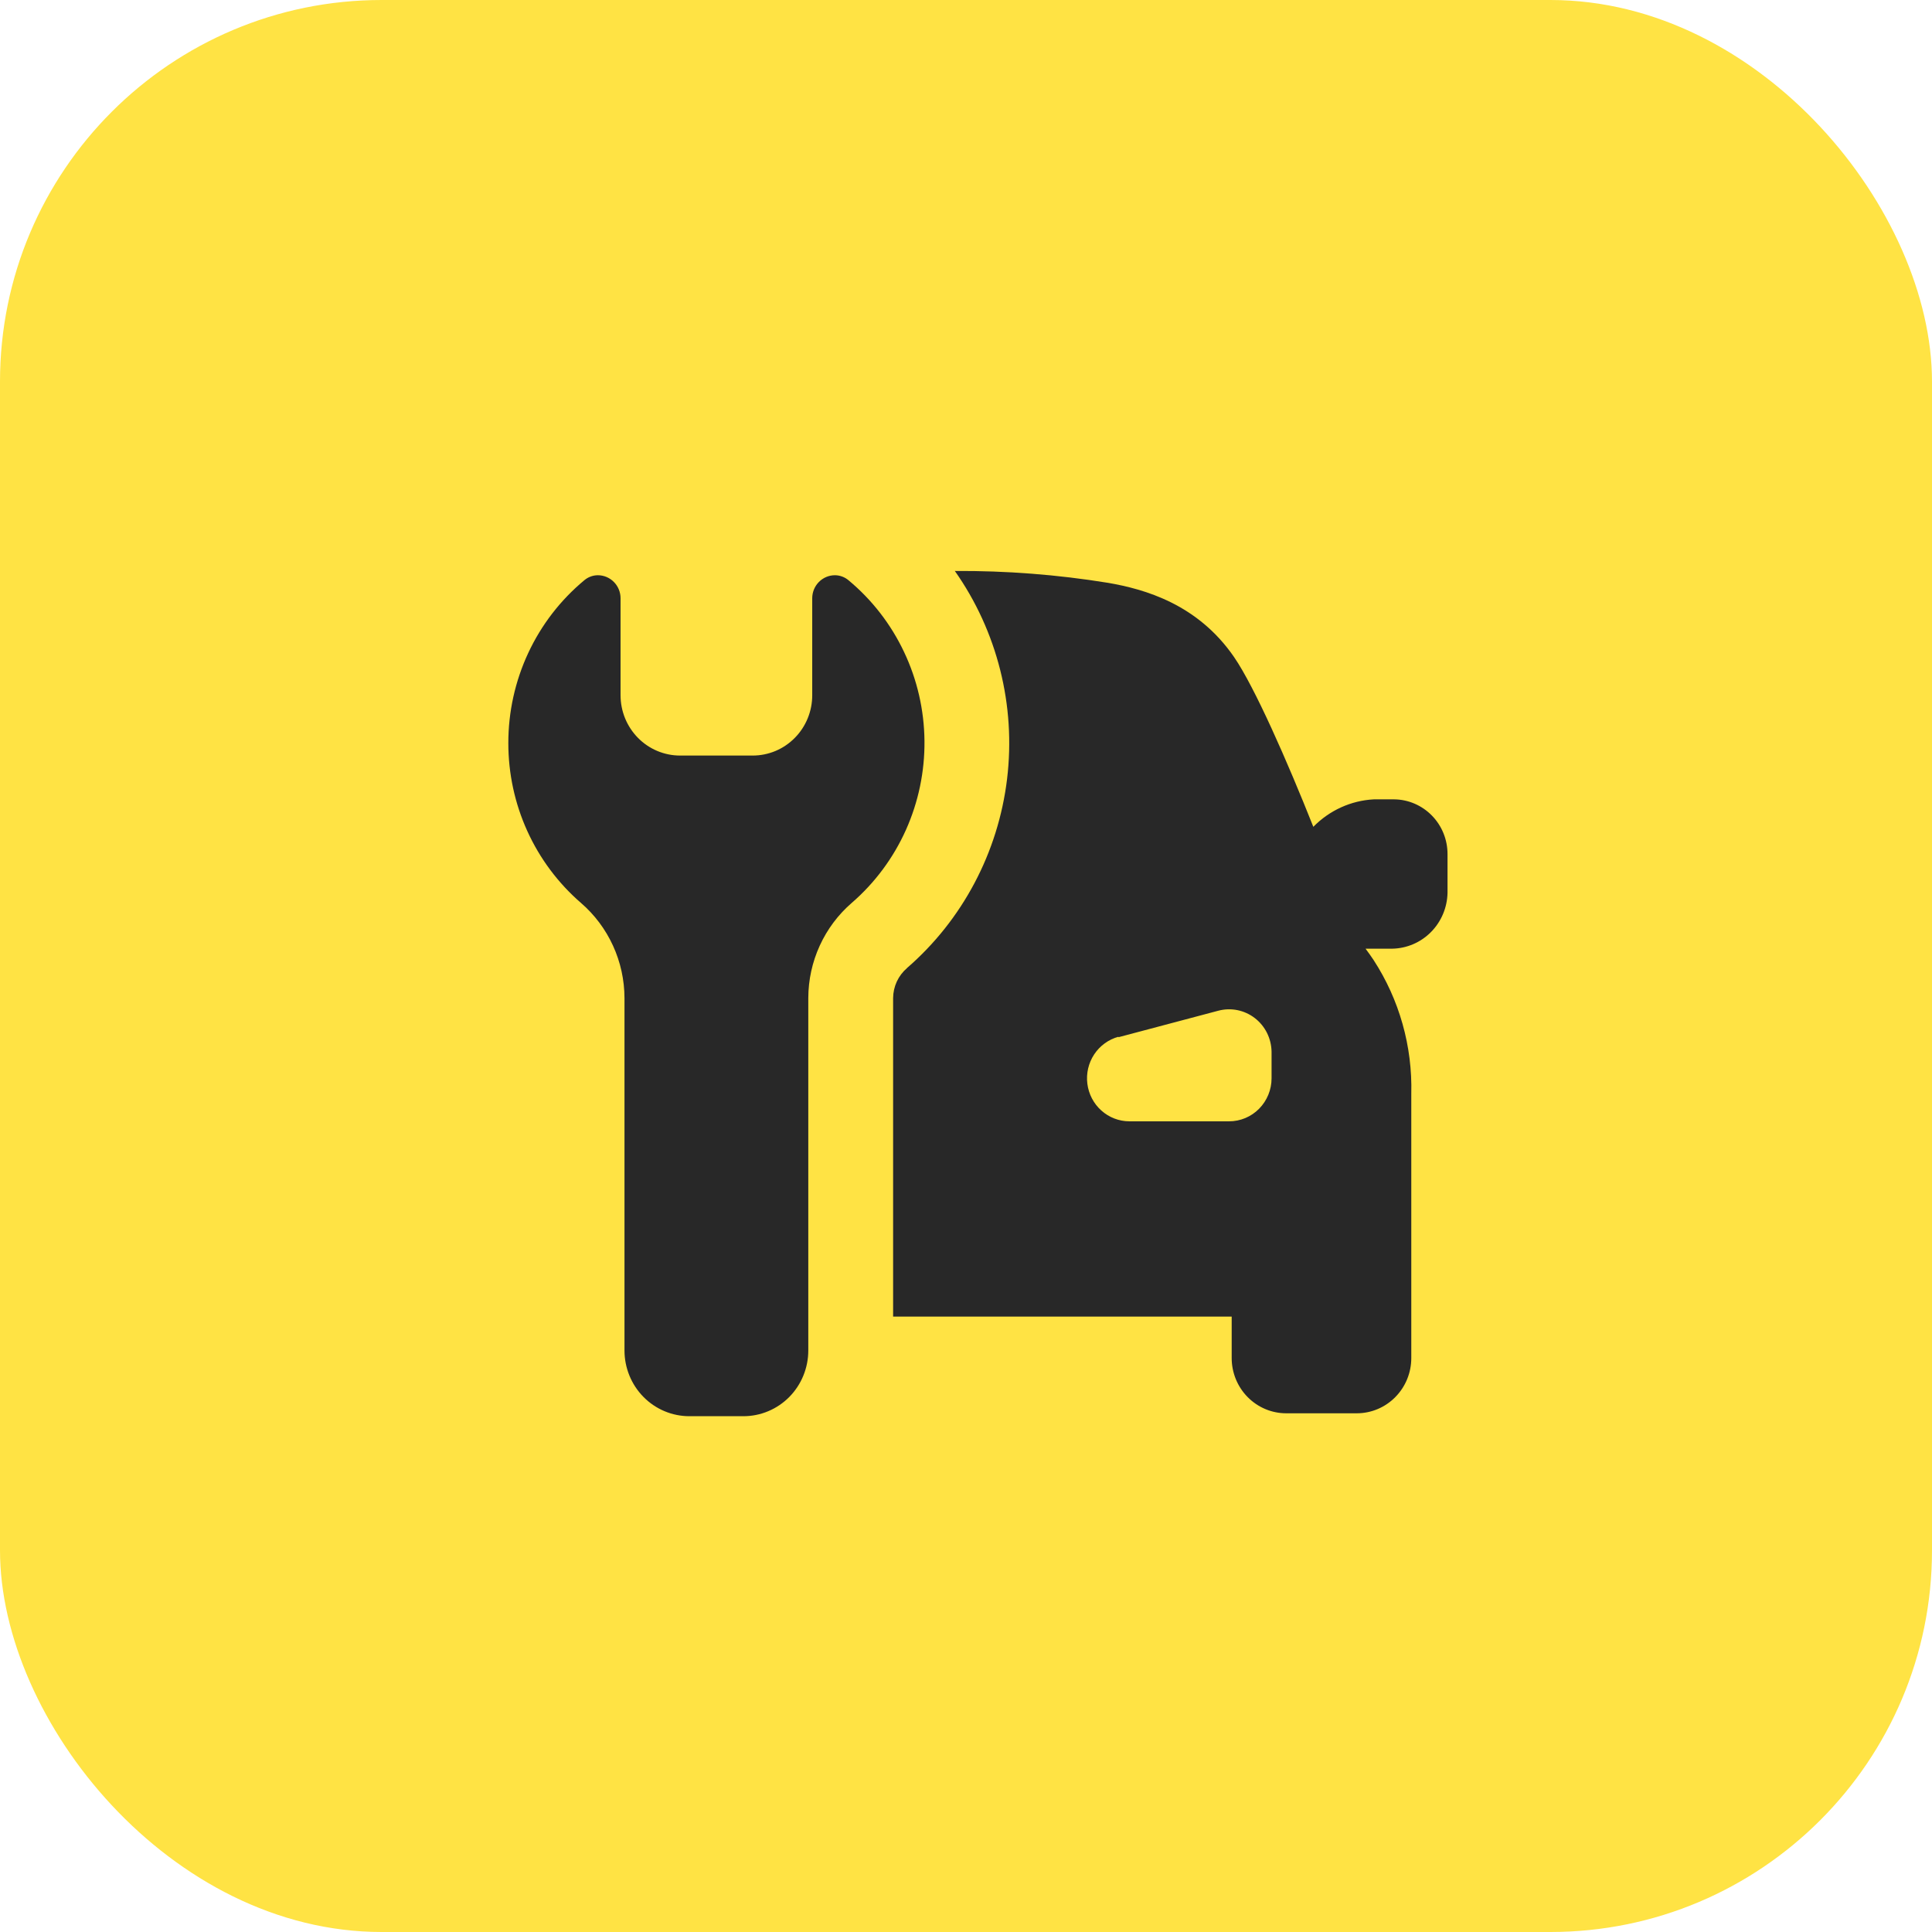
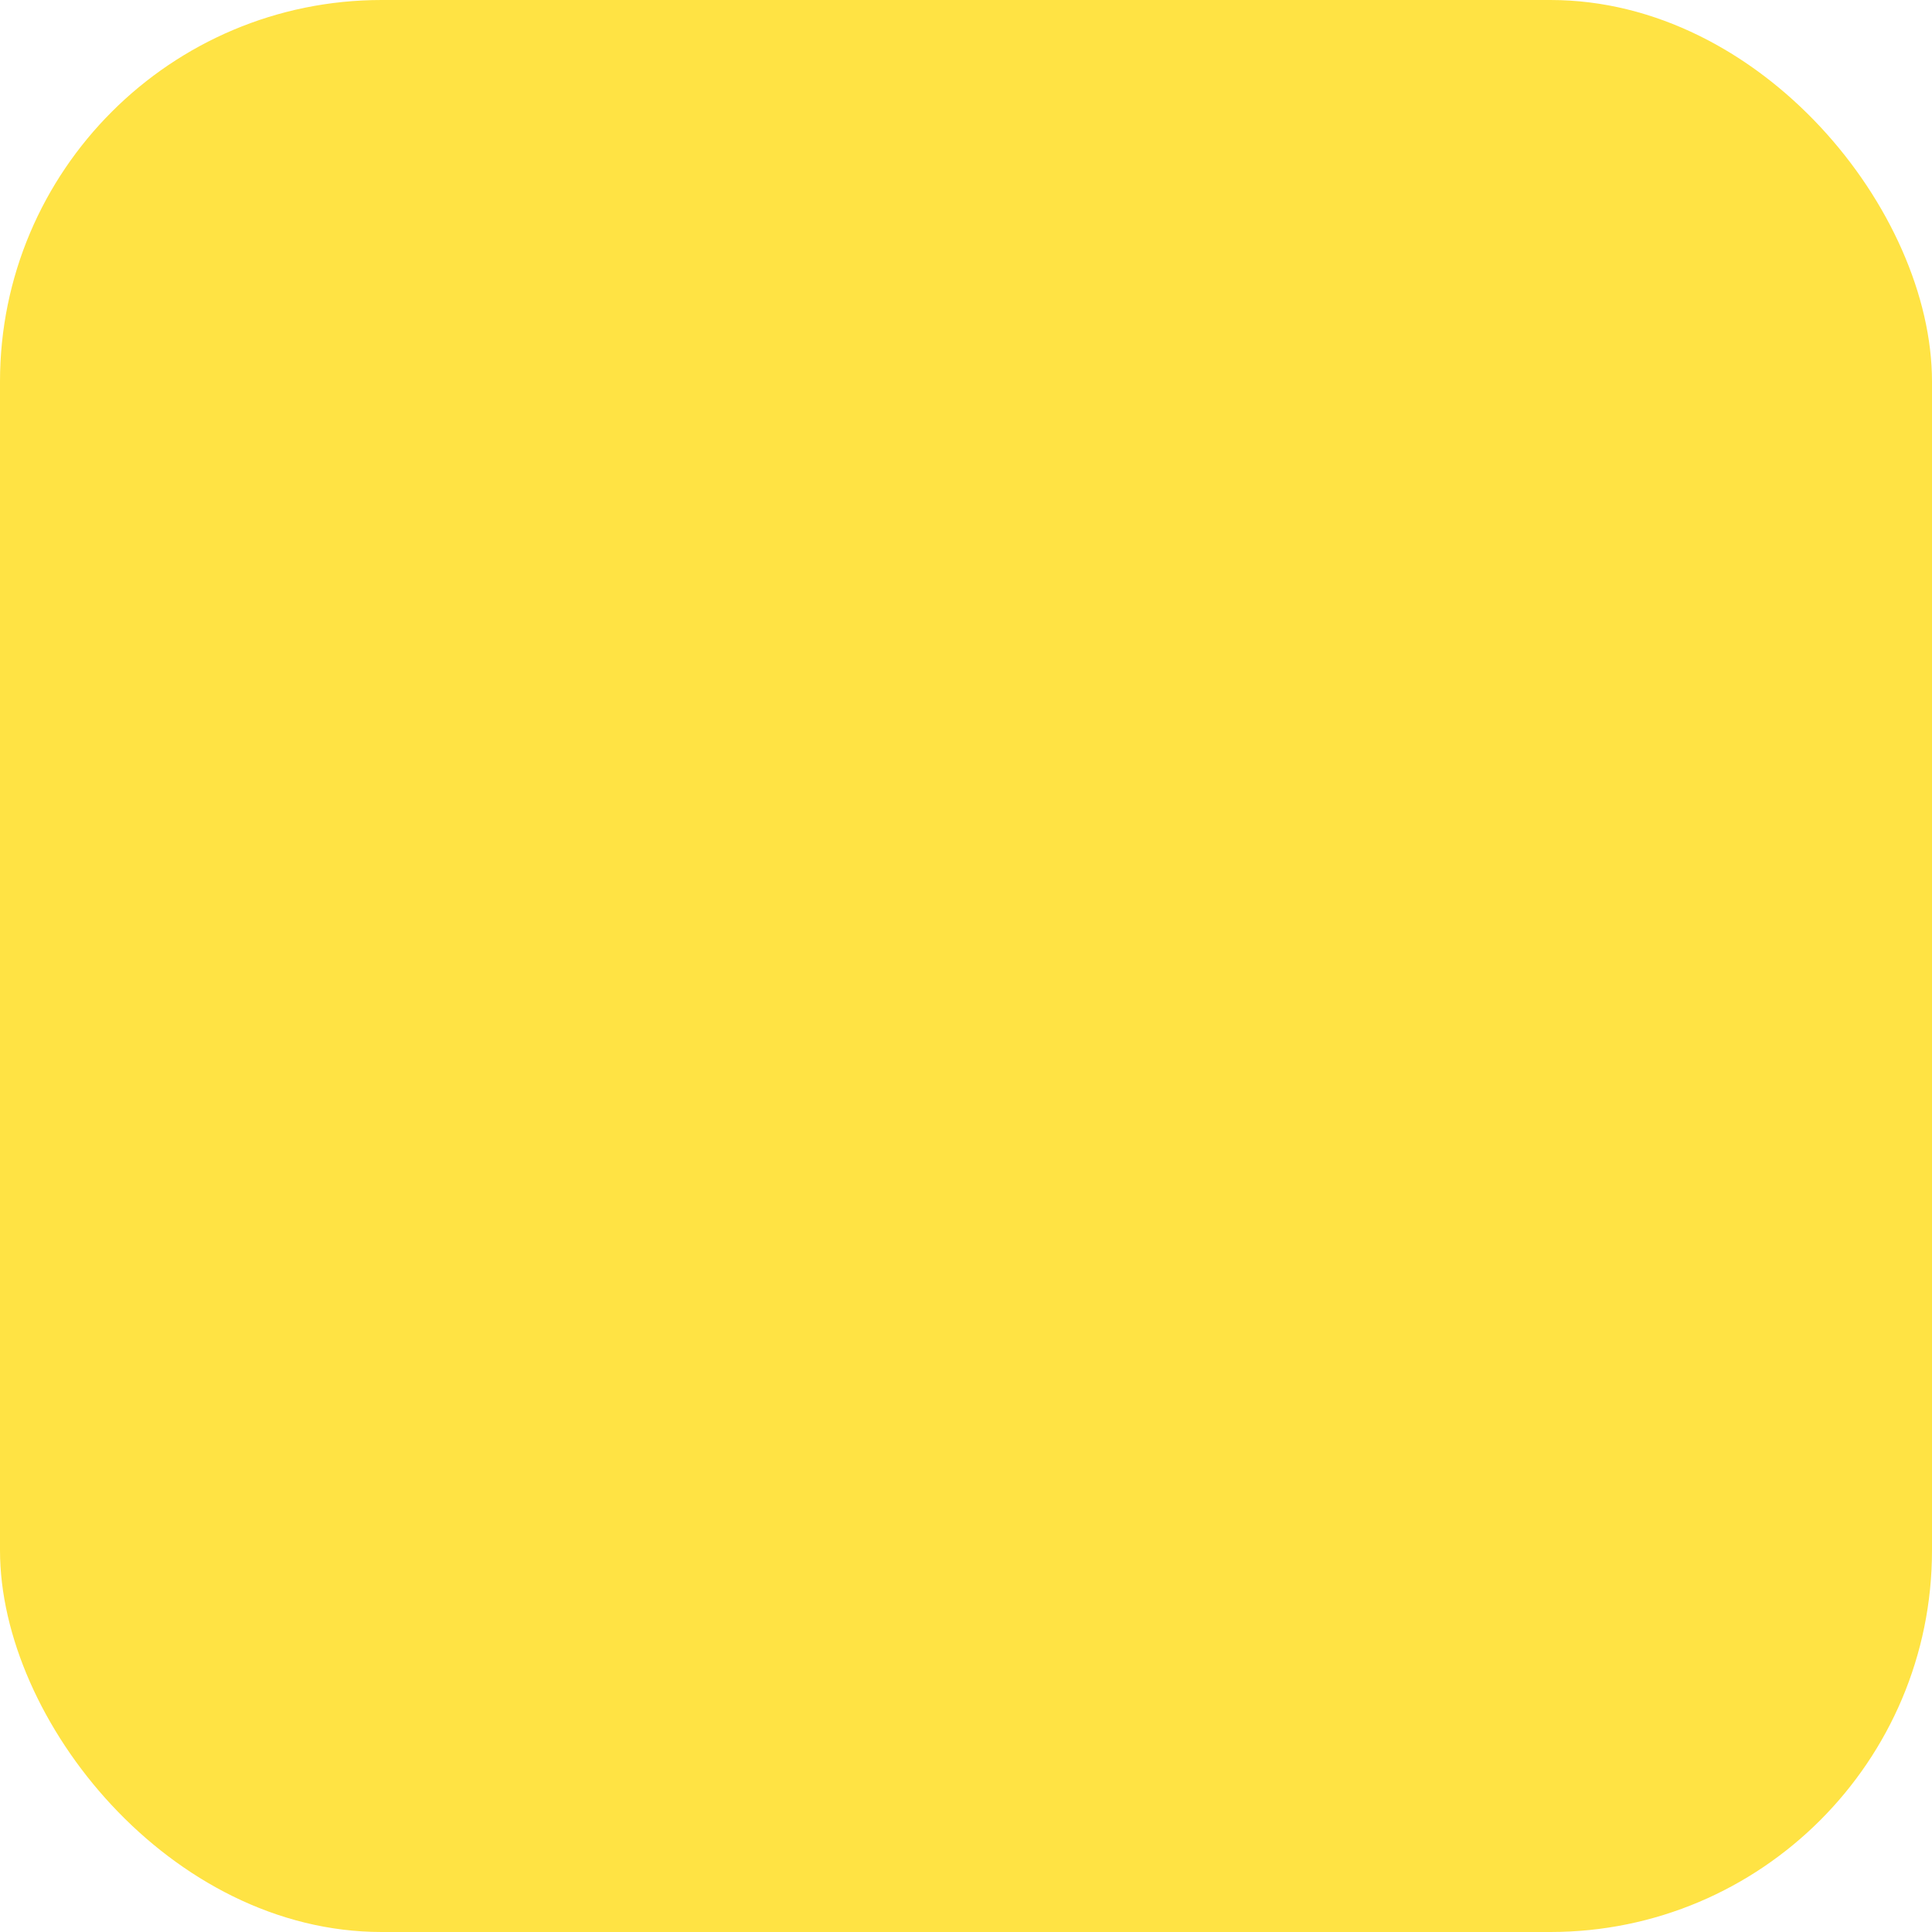
<svg xmlns="http://www.w3.org/2000/svg" width="81" height="81" viewBox="0 0 81 81" fill="none">
  <rect width="81" height="81" rx="16" fill="#FFE344" />
-   <path d="M38.027 40.588C37.846 40.743 37.7 40.935 37.599 41.152C37.499 41.369 37.446 41.606 37.444 41.846V55.198H51.639V56.937C51.639 57.551 51.88 58.14 52.309 58.574C52.738 59.009 53.319 59.253 53.925 59.253H56.883C57.489 59.253 58.07 59.009 58.499 58.574C58.928 58.14 59.169 57.551 59.169 56.937V45.856C59.22 43.866 58.668 41.908 57.586 40.246C57.479 40.086 57.367 39.928 57.252 39.774H57.385H58.369C58.98 39.763 59.562 39.514 59.994 39.077C60.427 38.641 60.675 38.051 60.688 37.433C60.688 36.794 60.688 36.273 60.688 35.805C60.688 35.201 60.453 34.622 60.033 34.193C59.614 33.764 59.045 33.519 58.45 33.513C58.168 33.513 57.887 33.513 57.602 33.513C56.643 33.563 55.738 33.974 55.062 34.665C53.97 31.917 52.6 28.799 51.74 27.549C50.213 25.326 47.991 24.7 46.452 24.435C44.329 24.091 42.182 23.925 40.032 23.938C41.812 26.465 42.594 29.577 42.222 32.659C41.85 35.741 40.352 38.57 38.023 40.588H38.027ZM46.89 43.486L51.077 42.375C51.339 42.305 51.612 42.297 51.878 42.35C52.143 42.404 52.393 42.517 52.609 42.684C52.824 42.85 52.999 43.063 53.121 43.308C53.242 43.553 53.307 43.823 53.311 44.097V45.208C53.311 45.687 53.123 46.145 52.789 46.484C52.456 46.822 52.003 47.012 51.531 47.012H47.344C46.913 47.01 46.497 46.849 46.174 46.559C45.851 46.27 45.643 45.872 45.588 45.438C45.533 45.005 45.635 44.566 45.875 44.204C46.116 43.841 46.478 43.579 46.894 43.466L46.89 43.486ZM21.312 31.152C21.311 29.847 21.596 28.558 22.146 27.378C22.696 26.198 23.499 25.156 24.495 24.329C24.656 24.192 24.859 24.117 25.069 24.117C25.32 24.118 25.561 24.22 25.738 24.4C25.916 24.58 26.016 24.824 26.017 25.078V29.149C26.017 29.481 26.082 29.81 26.207 30.116C26.333 30.423 26.517 30.702 26.748 30.936C27.216 31.411 27.851 31.677 28.512 31.677H31.558C31.886 31.677 32.21 31.611 32.513 31.485C32.816 31.357 33.091 31.171 33.322 30.936C33.554 30.702 33.738 30.423 33.863 30.116C33.989 29.81 34.053 29.481 34.053 29.149V25.078C34.054 24.824 34.154 24.58 34.332 24.4C34.51 24.22 34.75 24.118 35.001 24.117C35.211 24.117 35.415 24.192 35.576 24.329C36.56 25.147 37.355 26.173 37.904 27.336C38.455 28.498 38.746 29.769 38.759 31.058C38.772 32.348 38.506 33.624 37.98 34.798C37.453 35.972 36.679 37.014 35.712 37.852C35.142 38.345 34.684 38.956 34.369 39.645C34.054 40.333 33.89 41.083 33.888 41.842V56.619C33.888 56.981 33.818 57.339 33.681 57.674C33.545 58.008 33.344 58.312 33.092 58.568C32.839 58.824 32.539 59.027 32.209 59.165C31.879 59.304 31.526 59.375 31.168 59.375H28.902C28.181 59.375 27.489 59.085 26.979 58.568C26.469 58.051 26.182 57.35 26.182 56.619V41.846C26.18 41.087 26.016 40.337 25.701 39.649C25.386 38.96 24.928 38.349 24.358 37.856C23.402 37.029 22.634 36.001 22.108 34.843C21.582 33.686 21.311 32.426 21.312 31.152Z" fill="#282828" />
</svg>